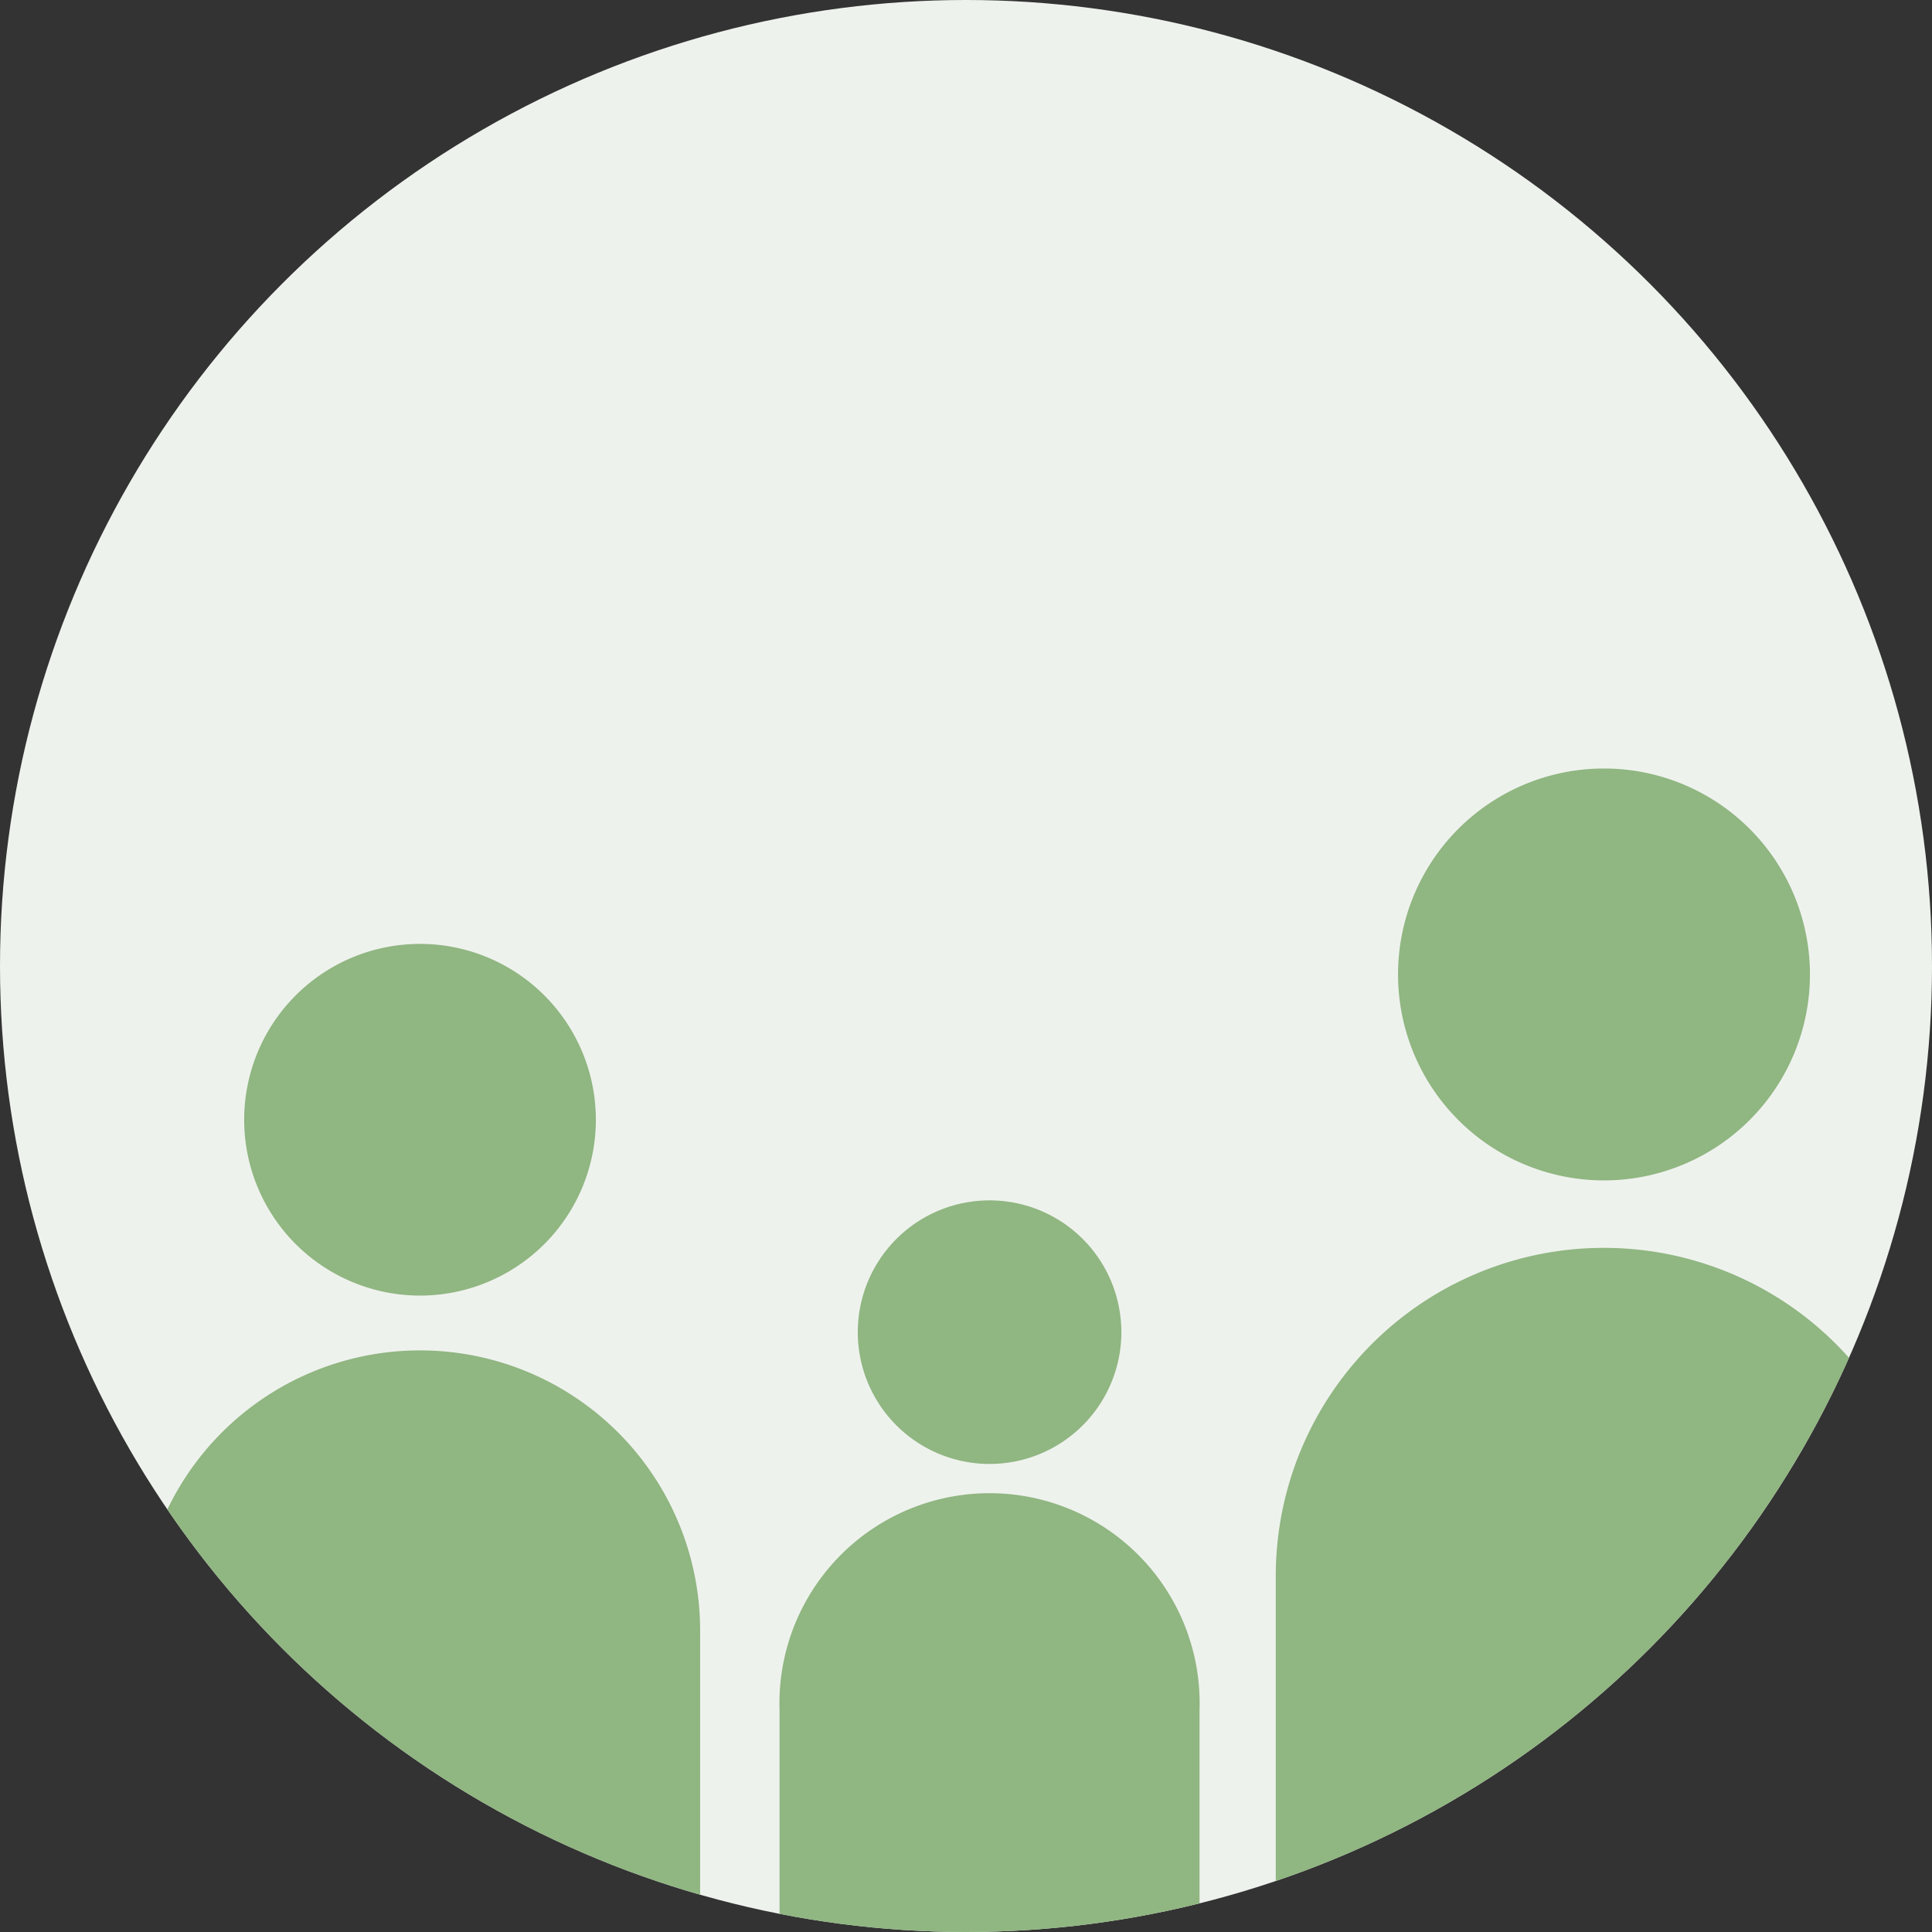
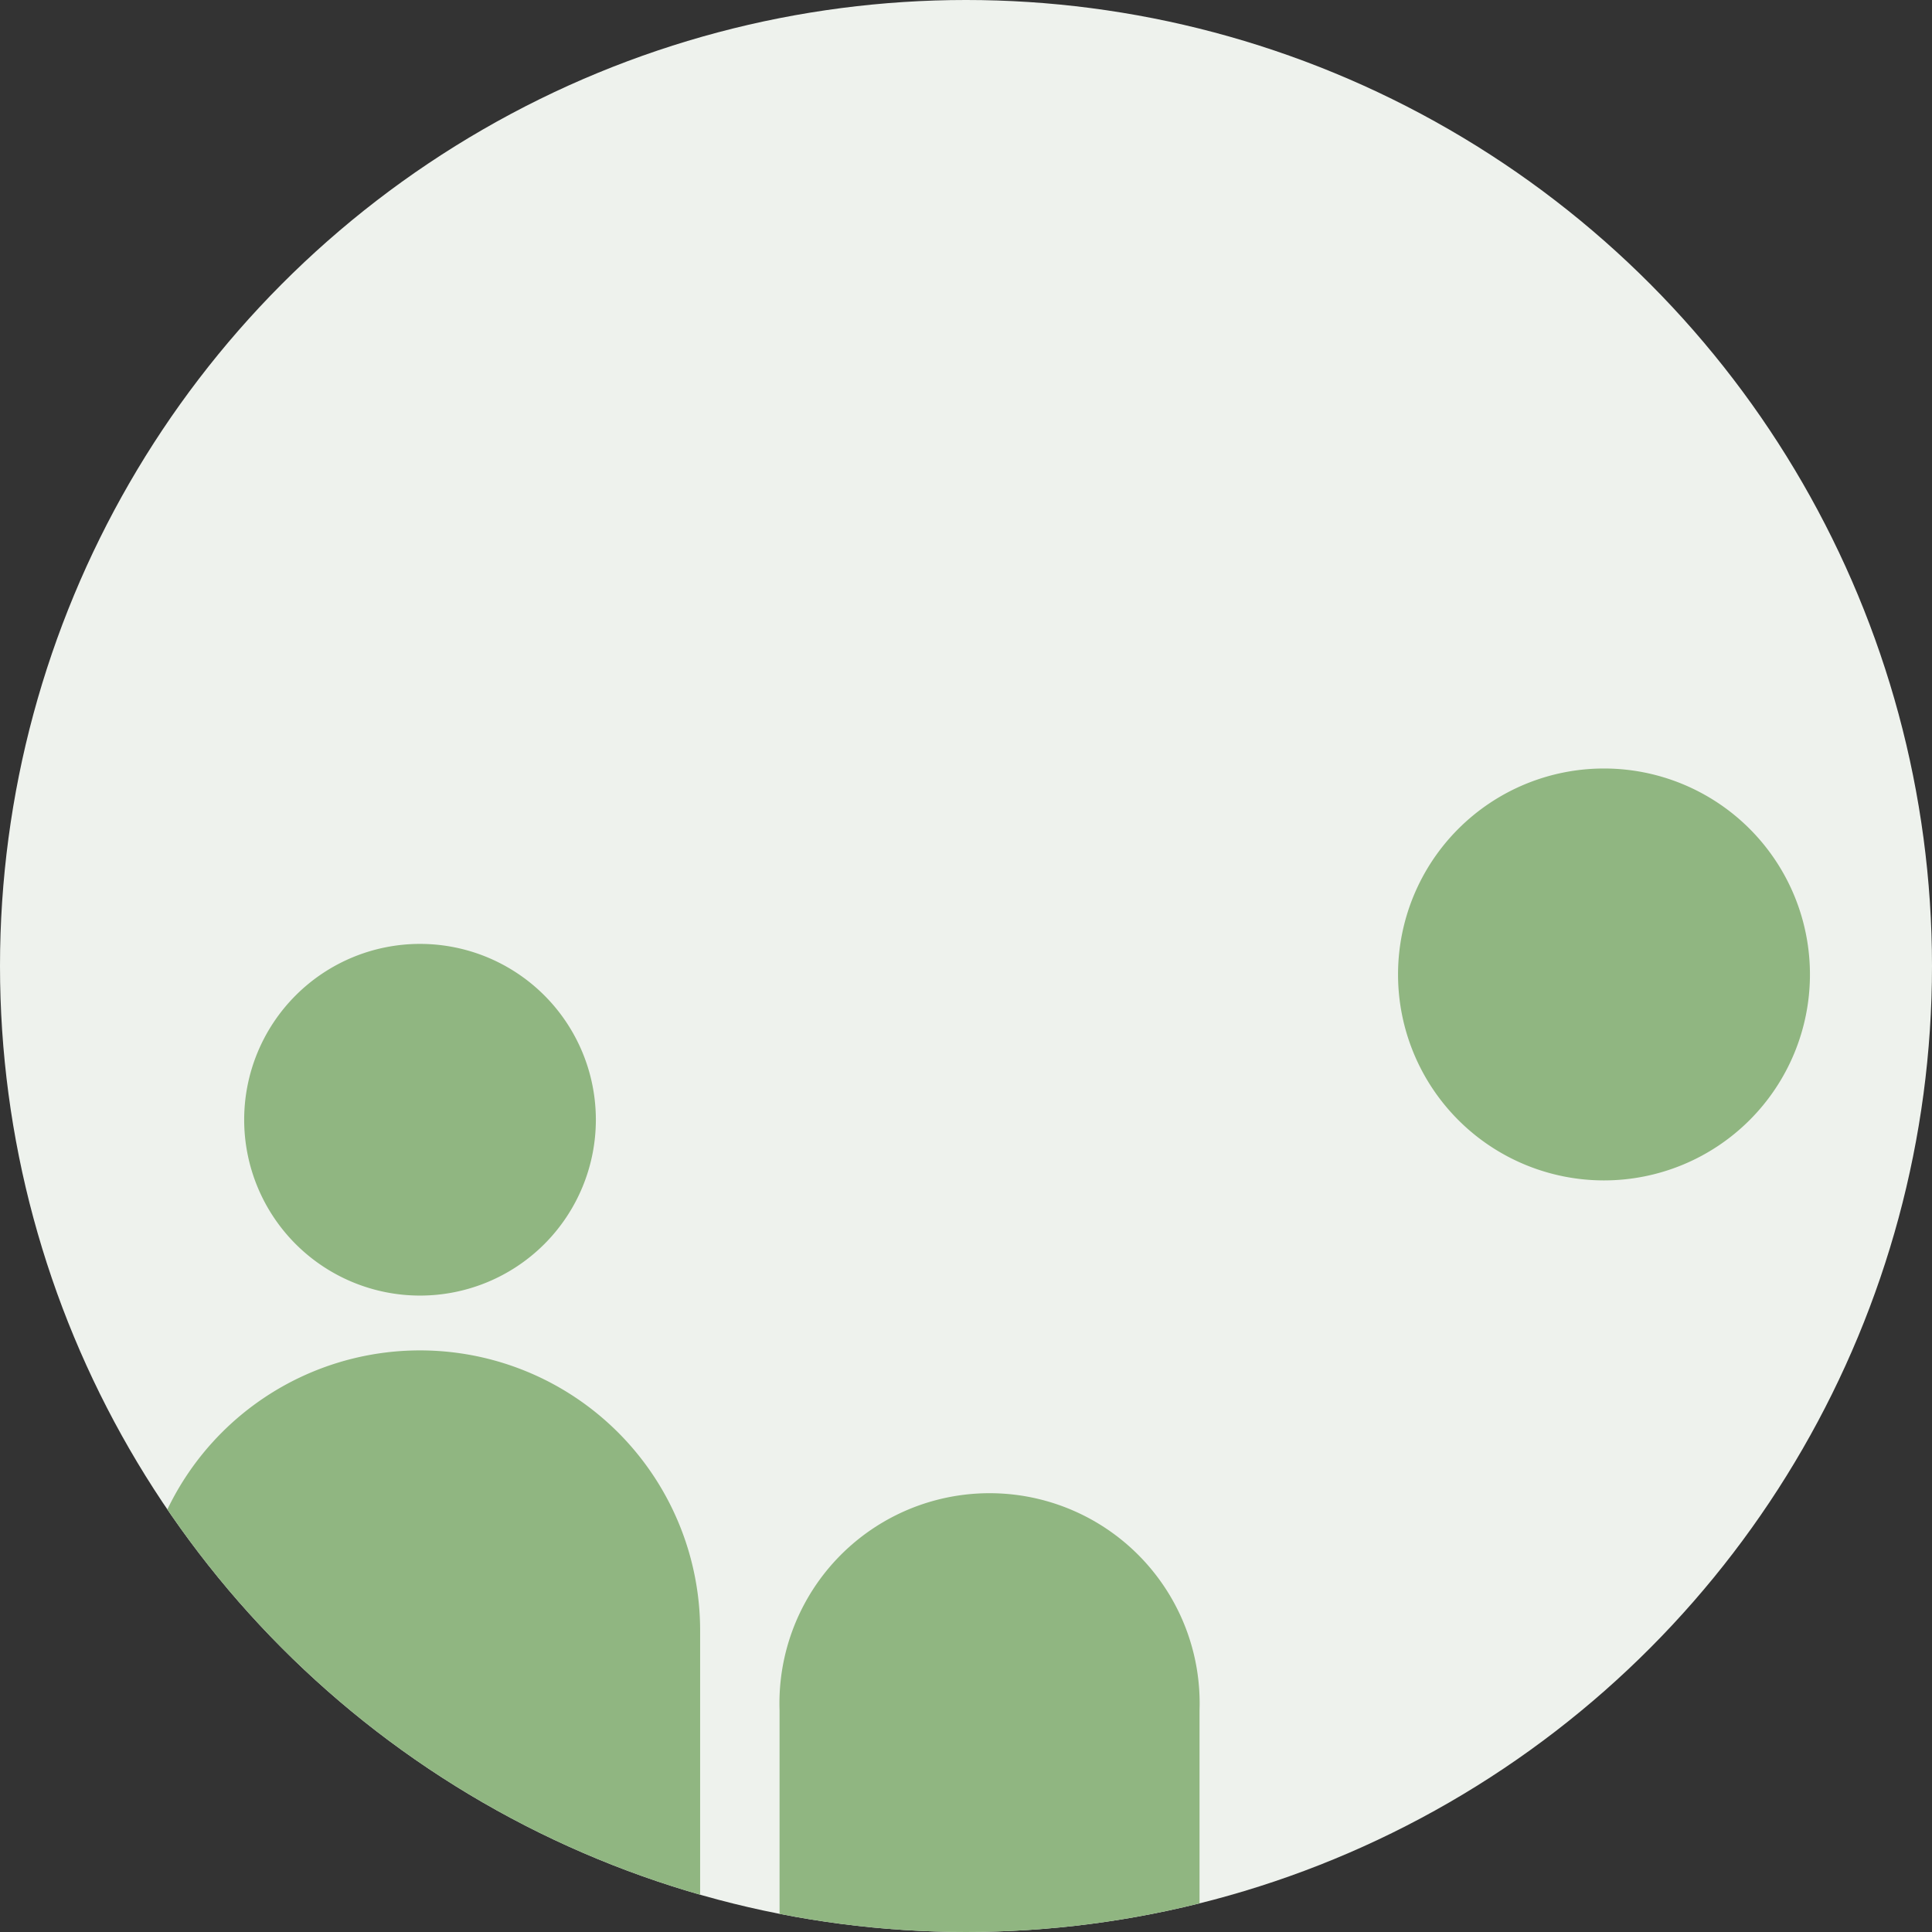
<svg xmlns="http://www.w3.org/2000/svg" width="80" height="80" viewBox="0 0 80 80">
  <rect x="0" y="0" width="80" height="80" fill="#333333" stroke="none" />
  <defs>
    <clipPath id="clip-path">
      <circle id="楕円形_12" data-name="楕円形 12" cx="40" cy="40" r="40" transform="translate(252 2501.403)" fill="#fff" />
    </clipPath>
    <clipPath id="clip-path-2">
      <rect id="長方形_96" data-name="長方形 96" width="74.21" height="48.895" fill="#90b681" />
    </clipPath>
  </defs>
  <g id="アイコン" transform="translate(-252 -2501.403)">
    <circle id="楕円形_6" data-name="楕円形 6" cx="40" cy="40" r="40" transform="translate(252 2501.403)" fill="#eef2ed" />
    <g id="マスクグループ_2" data-name="マスクグループ 2" clip-path="url(#clip-path)">
      <g id="グループ_90" data-name="グループ 90" transform="translate(257.791 2532.225)">
        <g id="グループ_89" data-name="グループ 89" transform="translate(0 1)" clip-path="url(#clip-path-2)">
          <path id="パス_92" data-name="パス 92" d="M220.85,251.371H203.46v-9.893a8.7,8.7,0,1,1,17.39,0Z" transform="translate(-176.971 -202.475)" fill="#90b681" />
-           <path id="パス_93" data-name="パス 93" d="M239.244,142.818a5.457,5.457,0,1,1-5.457-5.457,5.457,5.457,0,0,1,5.457,5.457" transform="translate(-198.602 -119.478)" fill="#90b681" />
          <path id="パス_94" data-name="パス 94" d="M23.2,209.878H0v-13.2a11.6,11.6,0,0,1,11.6-11.6h0a11.6,11.6,0,0,1,11.6,11.6Z" transform="translate(0 -160.983)" fill="#90b681" />
          <path id="パス_95" data-name="パス 95" d="M47.741,63.065a7.281,7.281,0,1,1-7.281-7.281,7.281,7.281,0,0,1,7.281,7.281" transform="translate(-28.859 -48.521)" fill="#90b681" />
-           <path id="パス_96" data-name="パス 96" d="M388.454,181.506H361.28V166.047a13.587,13.587,0,1,1,27.174,0Z" transform="translate(-314.244 -132.611)" fill="#90b681" />
          <path id="パス_97" data-name="パス 97" d="M417.2,8.528A8.528,8.528,0,1,1,408.668,0,8.528,8.528,0,0,1,417.2,8.528" transform="translate(-348.045 0)" fill="#90b681" />
        </g>
      </g>
    </g>
  </g>
</svg>